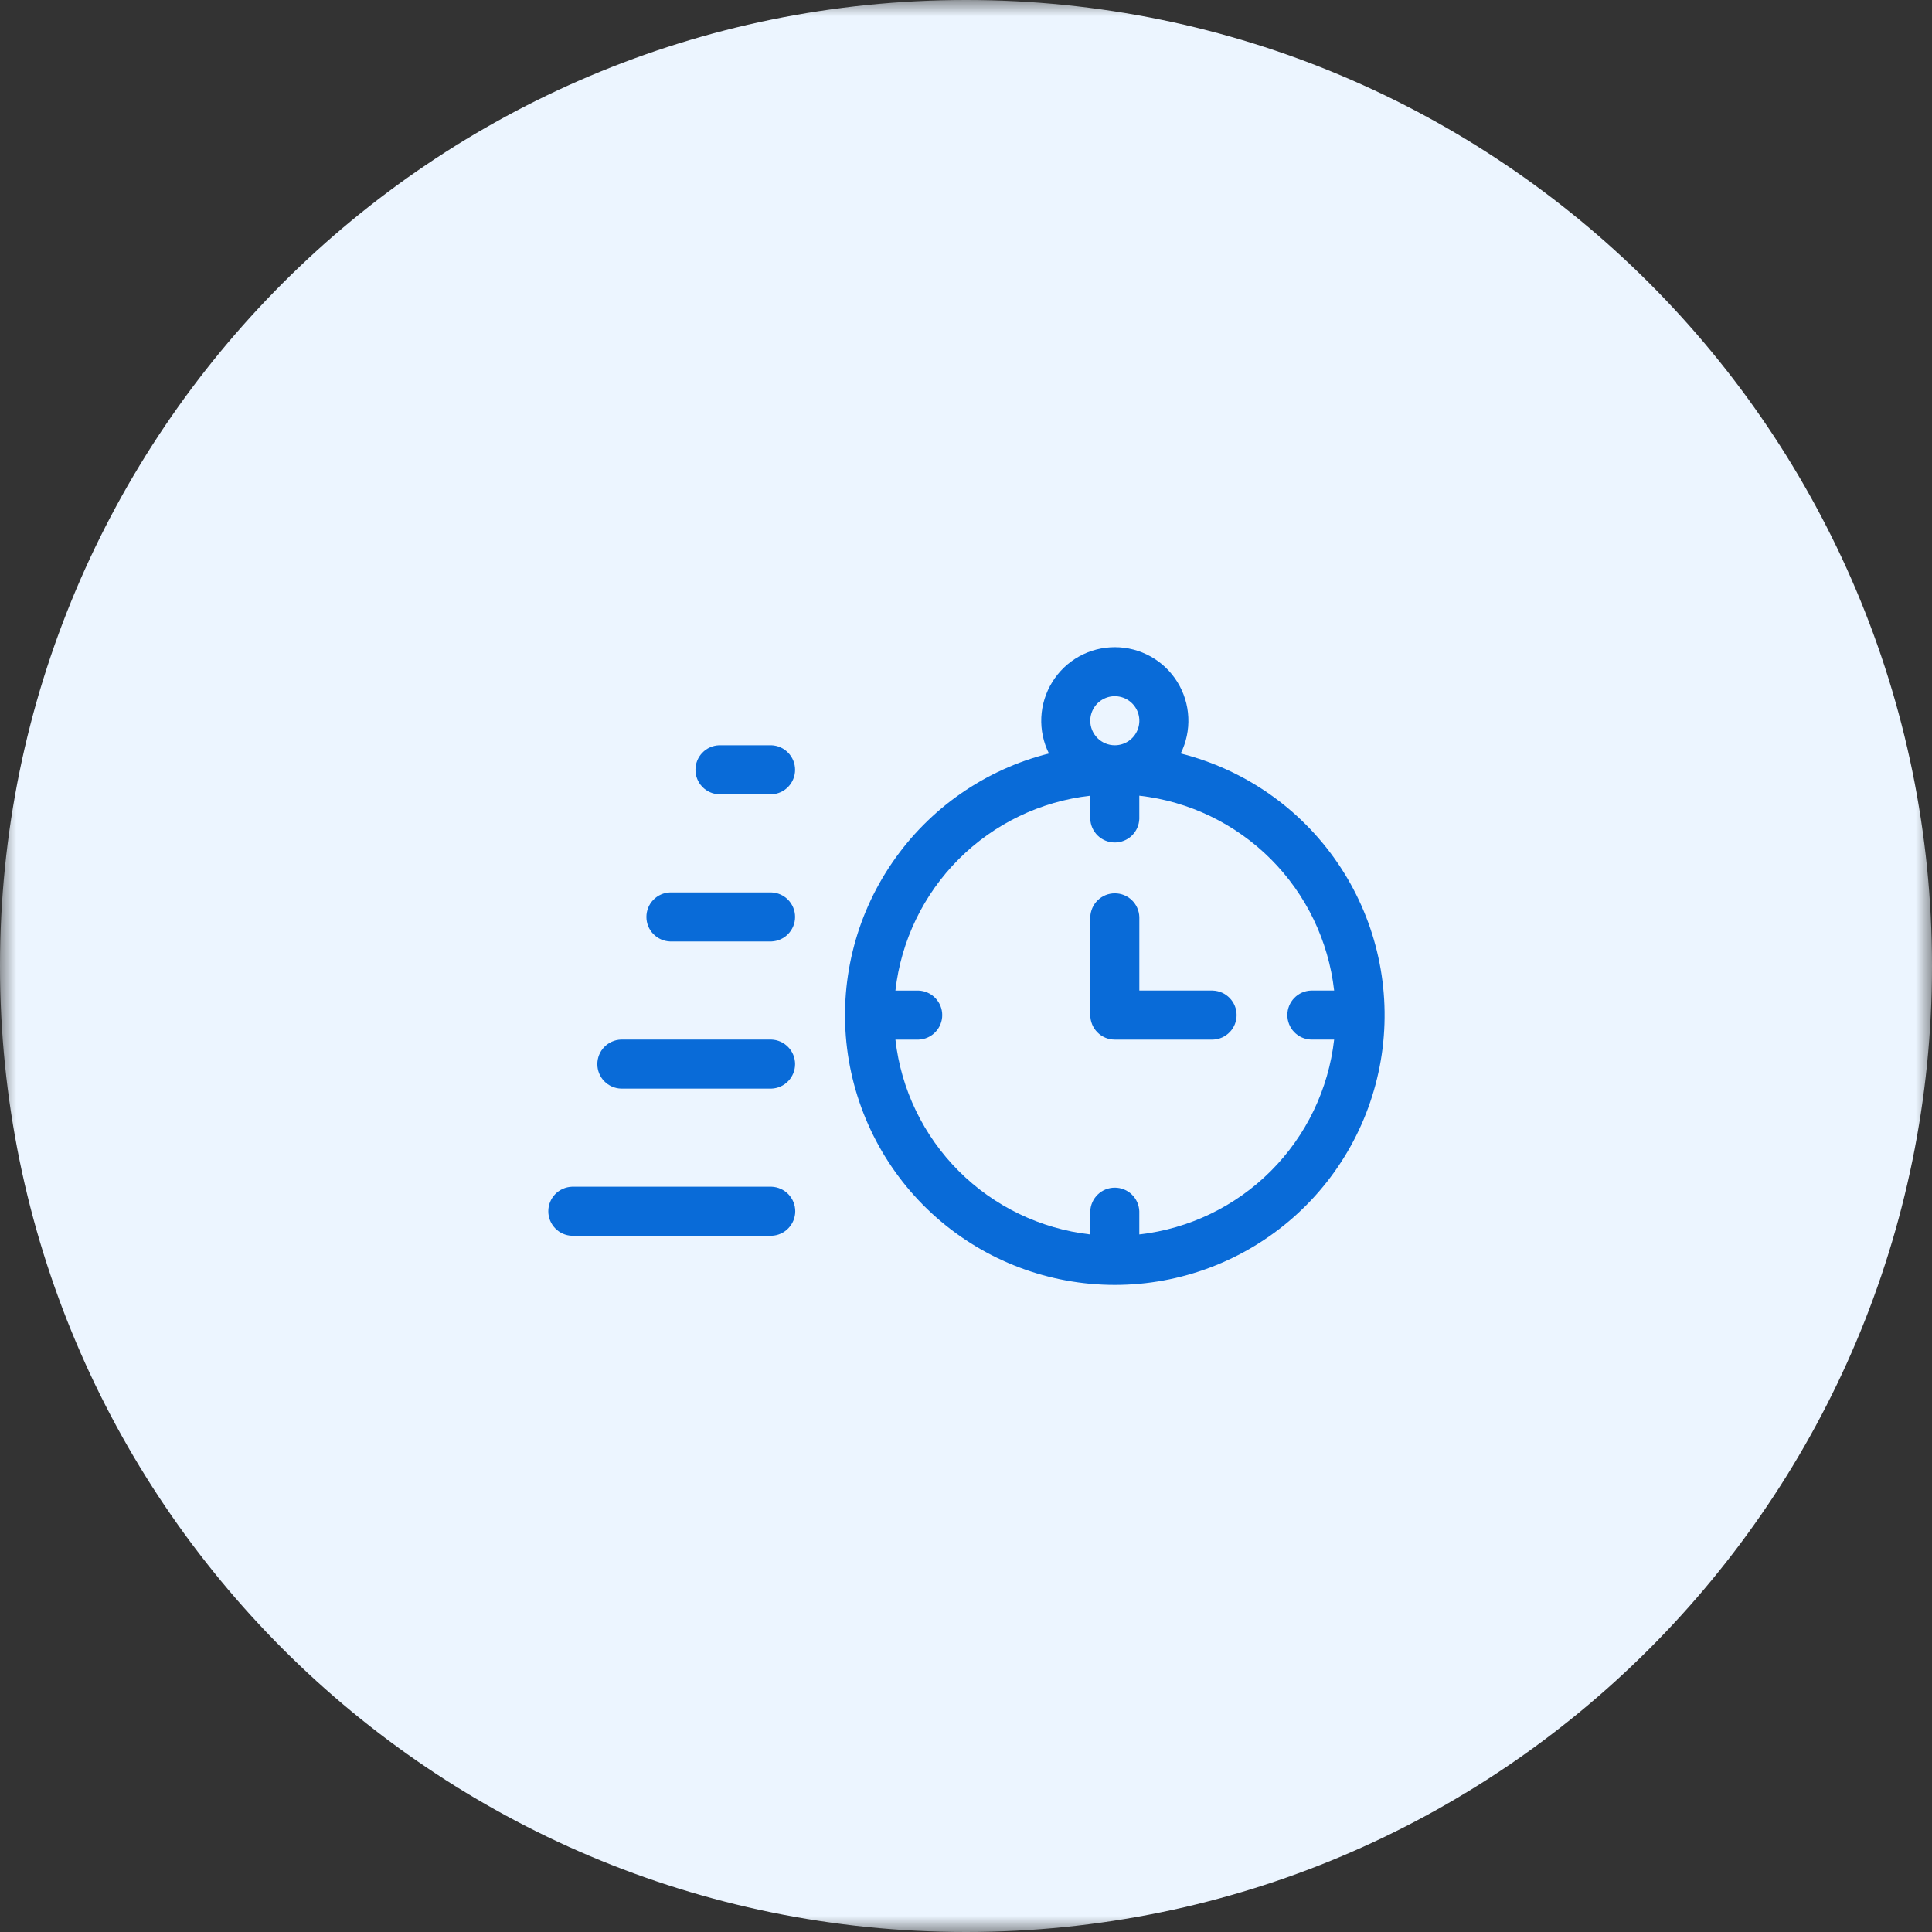
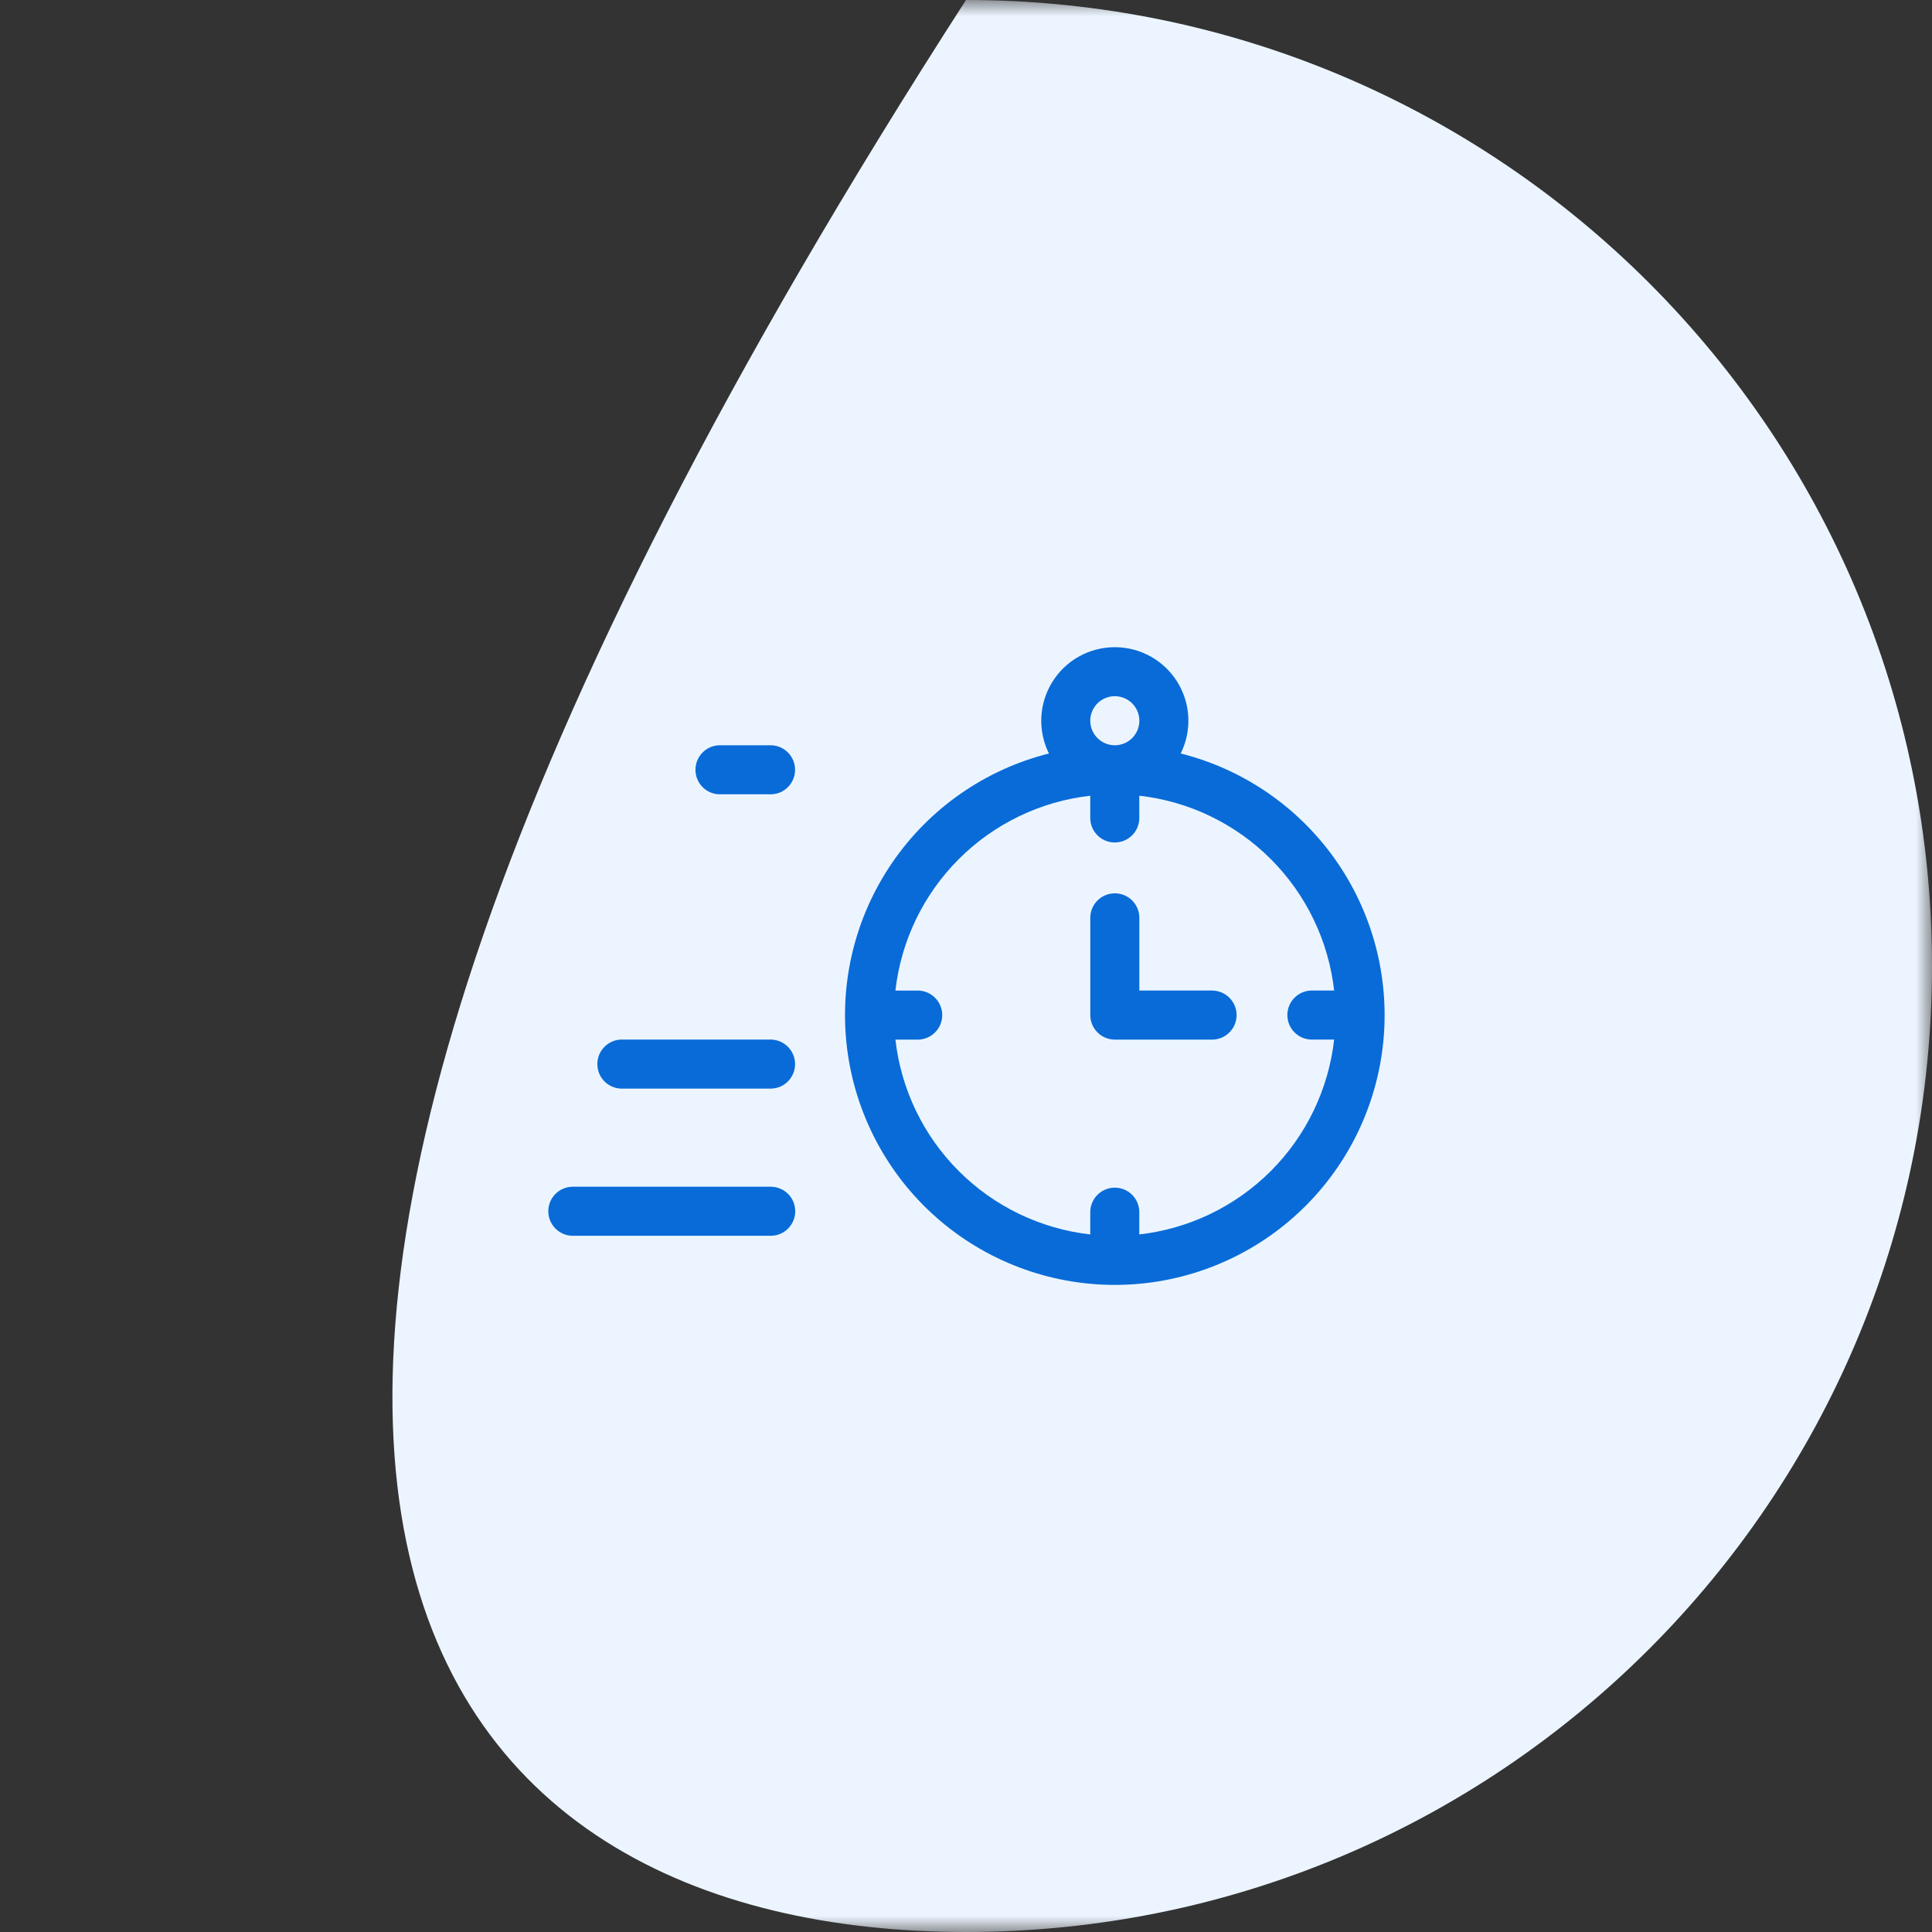
<svg xmlns="http://www.w3.org/2000/svg" width="60" height="60" viewBox="0 0 60 60" fill="none">
  <rect x="0" y="0" width="60" height="60" fill="#333333" stroke="none" />
  <g clip-path="url(#clip0_0_423)">
    <mask id="mask0_0_423" style="mask-type:luminance" maskUnits="userSpaceOnUse" x="0" y="0" width="60" height="60">
      <path d="M60 0H0V60H60V0Z" fill="white" />
    </mask>
    <g mask="url(#mask0_0_423)">
-       <path d="M60 30C60 13.431 46.569 0 30 0C13.431 0 0 13.431 0 30C0 46.569 13.431 60 30 60C46.569 60 60 46.569 60 30Z" fill="#ECF5FF" />
+       <path d="M60 30C60 13.431 46.569 0 30 0C0 46.569 13.431 60 30 60C46.569 60 60 46.569 60 30Z" fill="#ECF5FF" />
      <path d="M36.668 23.4C36.841 23.052 36.922 22.665 36.904 22.276C36.886 21.888 36.769 21.51 36.564 21.18C36.359 20.849 36.073 20.576 35.733 20.387C35.393 20.198 35.011 20.099 34.622 20.099C34.233 20.099 33.85 20.198 33.51 20.387C33.17 20.576 32.885 20.849 32.68 21.18C32.475 21.51 32.358 21.888 32.339 22.276C32.321 22.665 32.402 23.052 32.575 23.4C30.593 23.899 28.862 25.105 27.708 26.792C26.553 28.478 26.055 30.528 26.306 32.556C26.558 34.584 27.542 36.451 29.073 37.804C30.605 39.157 32.578 39.904 34.622 39.904C36.665 39.904 38.639 39.157 40.17 37.804C41.702 36.451 42.685 34.584 42.937 32.556C43.188 30.528 42.69 28.478 41.536 26.792C40.381 25.105 38.65 23.899 36.668 23.4ZM33.859 22.383C33.859 22.232 33.904 22.085 33.988 21.96C34.071 21.834 34.19 21.737 34.33 21.679C34.469 21.621 34.622 21.606 34.77 21.636C34.918 21.665 35.053 21.738 35.16 21.844C35.267 21.951 35.339 22.087 35.369 22.234C35.398 22.382 35.383 22.535 35.325 22.675C35.267 22.814 35.17 22.933 35.044 23.017C34.919 23.1 34.772 23.145 34.621 23.145C34.419 23.145 34.225 23.064 34.083 22.922C33.94 22.779 33.859 22.585 33.859 22.383ZM35.382 38.337V37.618C35.375 37.421 35.292 37.234 35.15 37.097C35.008 36.96 34.818 36.884 34.621 36.884C34.423 36.884 34.234 36.96 34.092 37.097C33.95 37.234 33.866 37.421 33.859 37.618V38.337C32.315 38.162 30.875 37.468 29.776 36.369C28.677 35.27 27.983 33.831 27.808 32.286H28.527C28.724 32.279 28.911 32.196 29.048 32.053C29.185 31.912 29.262 31.722 29.262 31.524C29.262 31.327 29.185 31.138 29.048 30.996C28.911 30.854 28.724 30.77 28.527 30.763H27.808C27.983 29.218 28.677 27.779 29.776 26.68C30.875 25.581 32.315 24.887 33.859 24.712V25.43C33.866 25.627 33.95 25.814 34.092 25.951C34.234 26.088 34.423 26.164 34.621 26.164C34.818 26.164 35.008 26.088 35.15 25.951C35.292 25.814 35.375 25.627 35.382 25.43V24.711C36.927 24.886 38.366 25.58 39.465 26.679C40.564 27.778 41.258 29.218 41.433 30.762H40.714C40.517 30.769 40.33 30.852 40.193 30.995C40.056 31.137 39.98 31.326 39.98 31.523C39.98 31.721 40.056 31.91 40.193 32.053C40.33 32.194 40.517 32.278 40.714 32.285H41.433C41.258 33.829 40.565 35.269 39.466 36.368C38.367 37.467 36.928 38.161 35.383 38.336L35.382 38.337Z" fill="#096BD8" />
      <path d="M23.957 23.145H22.332C22.135 23.152 21.948 23.235 21.811 23.378C21.674 23.52 21.598 23.709 21.598 23.907C21.598 24.104 21.674 24.294 21.811 24.436C21.948 24.578 22.135 24.661 22.332 24.668H23.957C24.154 24.661 24.341 24.578 24.478 24.436C24.615 24.294 24.692 24.104 24.692 23.907C24.692 23.709 24.615 23.52 24.478 23.378C24.341 23.235 24.154 23.152 23.957 23.145Z" fill="#096BD8" />
-       <path d="M23.957 27.715H20.809C20.612 27.722 20.425 27.805 20.288 27.947C20.151 28.089 20.075 28.279 20.075 28.476C20.075 28.674 20.151 28.863 20.288 29.005C20.425 29.147 20.612 29.231 20.809 29.238H23.957C24.154 29.231 24.341 29.147 24.478 29.005C24.615 28.863 24.692 28.674 24.692 28.476C24.692 28.279 24.615 28.089 24.478 27.947C24.341 27.805 24.154 27.722 23.957 27.715Z" fill="#096BD8" />
      <path d="M23.957 32.285H19.285C19.088 32.292 18.901 32.376 18.764 32.518C18.627 32.66 18.551 32.849 18.551 33.047C18.551 33.244 18.627 33.434 18.764 33.576C18.901 33.718 19.088 33.801 19.285 33.808H23.957C24.154 33.801 24.341 33.718 24.478 33.576C24.615 33.434 24.692 33.244 24.692 33.047C24.692 32.849 24.615 32.66 24.478 32.518C24.341 32.376 24.154 32.292 23.957 32.285Z" fill="#096BD8" />
      <path d="M23.957 36.855H17.762C17.565 36.862 17.378 36.946 17.241 37.087C17.104 37.23 17.028 37.419 17.028 37.617C17.028 37.814 17.104 38.003 17.241 38.145C17.378 38.288 17.565 38.371 17.762 38.378H23.962C24.159 38.371 24.346 38.288 24.483 38.145C24.62 38.003 24.697 37.814 24.697 37.617C24.697 37.419 24.62 37.23 24.483 37.087C24.346 36.946 24.159 36.862 23.962 36.855H23.957Z" fill="#096BD8" />
      <path d="M37.668 30.762H35.383V28.477C35.376 28.28 35.293 28.093 35.151 27.956C35.009 27.819 34.819 27.743 34.622 27.743C34.424 27.743 34.235 27.819 34.093 27.956C33.951 28.093 33.867 28.28 33.86 28.477V31.524C33.86 31.726 33.941 31.92 34.084 32.063C34.226 32.206 34.42 32.286 34.622 32.286H37.669C37.866 32.279 38.053 32.196 38.19 32.053C38.327 31.912 38.404 31.722 38.404 31.525C38.404 31.327 38.327 31.138 38.19 30.996C38.053 30.854 37.866 30.77 37.669 30.763L37.668 30.762Z" fill="#096BD8" />
    </g>
  </g>
  <defs>
    <clipPath id="clip0_0_423">
      <rect width="60" height="60" fill="white" />
    </clipPath>
  </defs>
</svg>